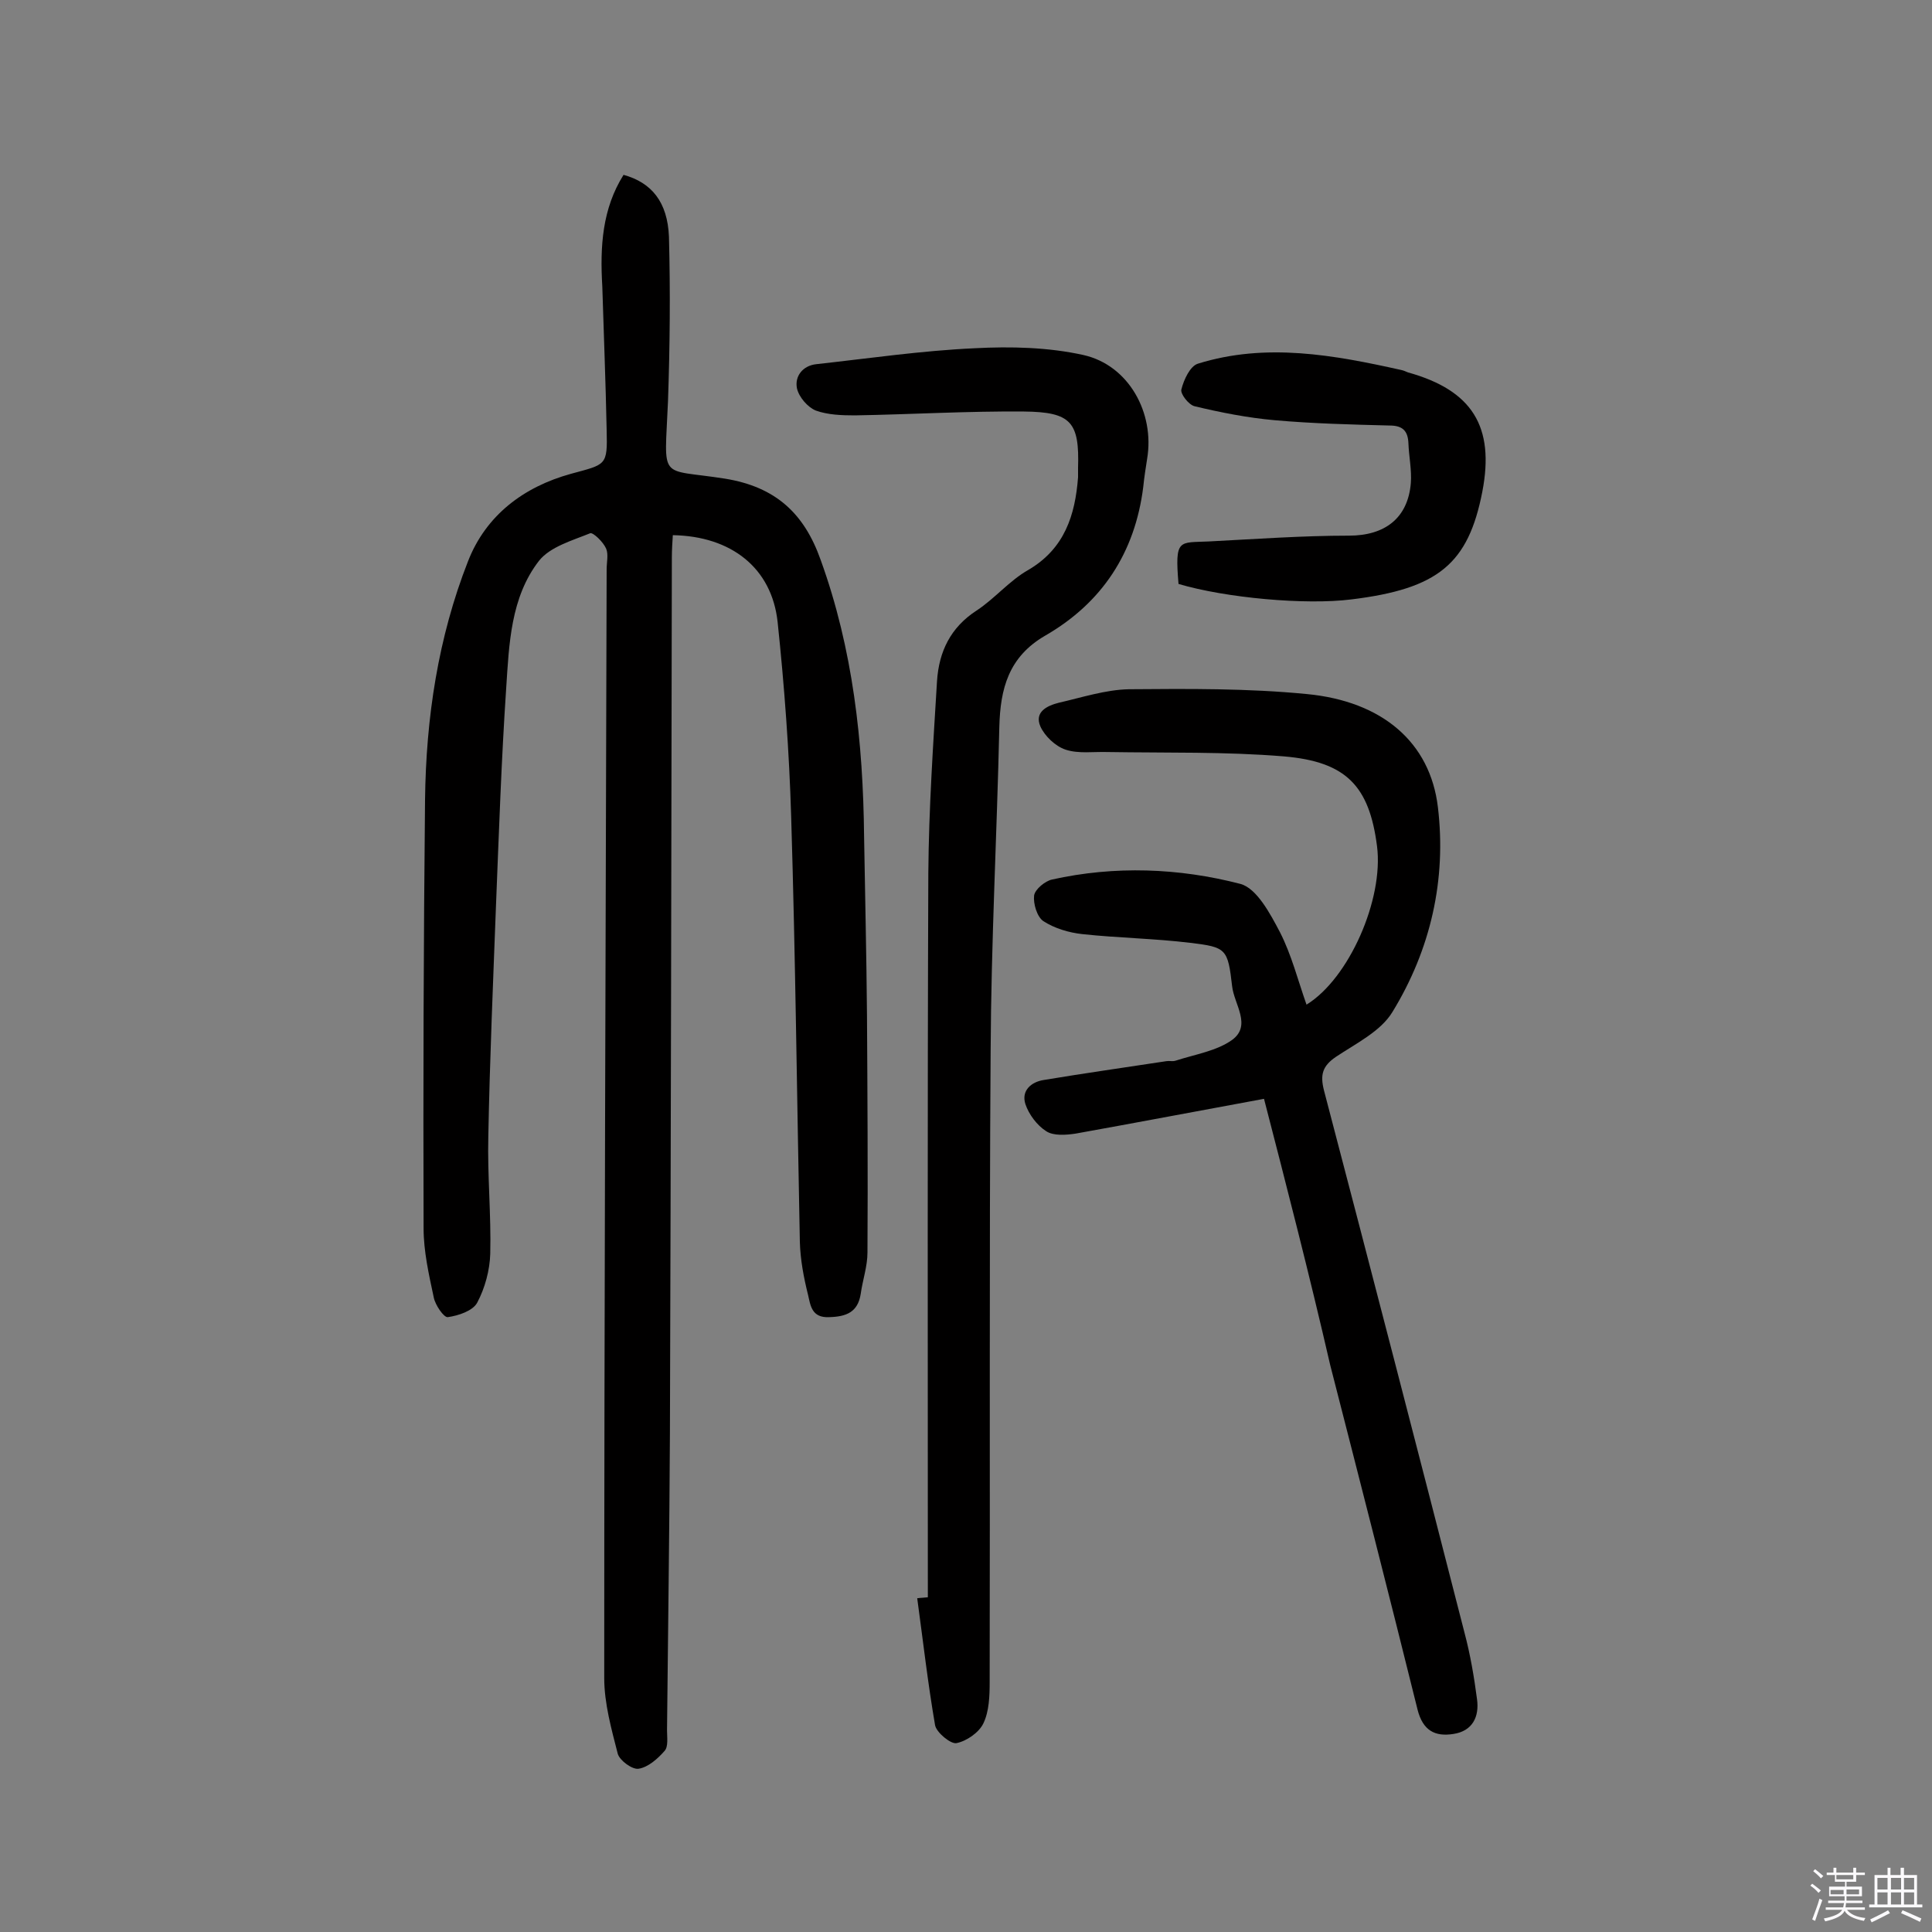
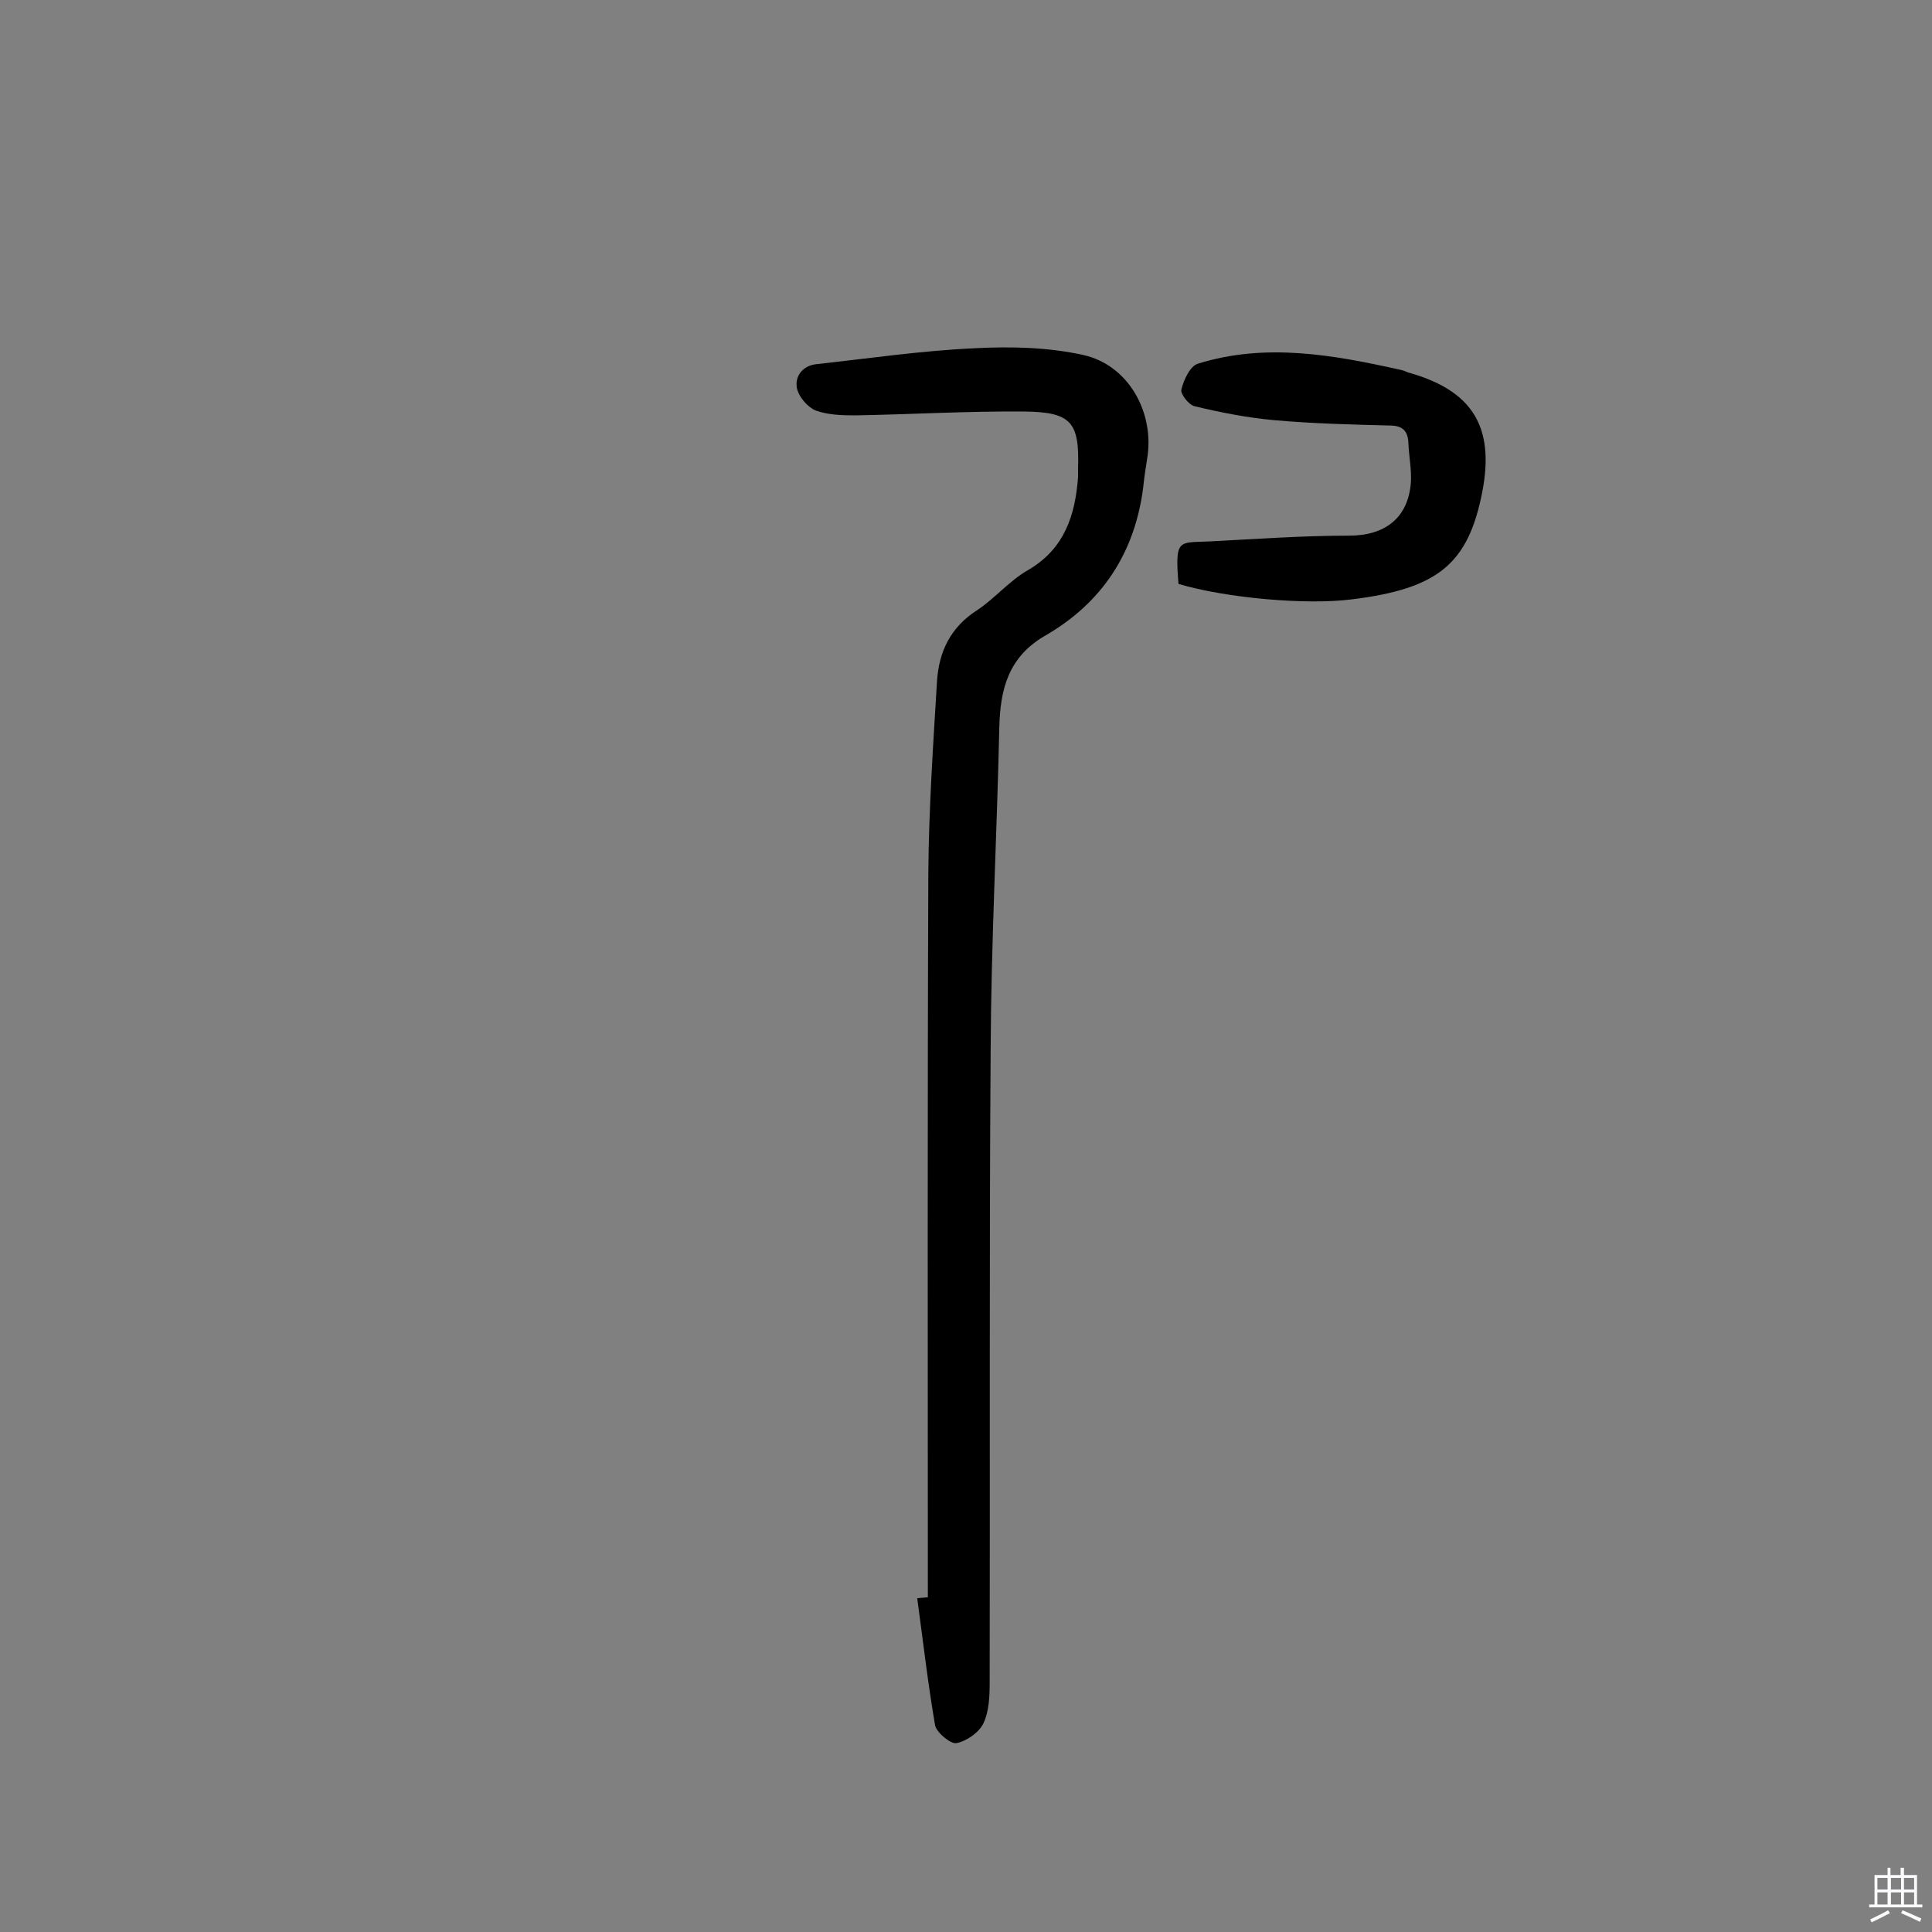
<svg xmlns="http://www.w3.org/2000/svg" enable-background="new 0 0 400 400" viewBox="0 0 400 400">
  <rect x="0" y="0" width="400" height="400" fill="#808080" stroke="none" />
-   <path d="m374.8 390.4.4-.4c.7.5 1.3 1 1.8 1.4l-.5.5c-.5-.6-1.1-1.1-1.7-1.5zm1 7.3-.6-.3c.5-1.4 1.1-2.8 1.5-4.3.2.1.4.2.6.3-.5 1.3-1 2.8-1.5 4.3zm-.4-10.3.4-.4c.4.3 1 .8 1.7 1.4l-.5.5c-.4-.5-1-1-1.6-1.5zm2.5.3h1.7v-1h.6v1h3.5v-1h.6v1h1.8v.5h-1.8v1.4h-2v1h3.2v2h-3.2v.9h3.3v.5h-3.4c0 .3-.1.6-.1.9h4v.5h-3.7c.7.9 1.9 1.5 3.8 1.7-.1.2-.2.4-.3.6-2.1-.4-3.5-1.1-4-2.1-.4 1-1.8 1.7-4 2.2-.1-.2-.2-.4-.3-.6 2.1-.4 3.4-1 3.8-1.8h-3.4v-.5h3.6c.1-.3.1-.6.2-.9h-3.3v-.5h3.4c0-.3 0-.6 0-.9h-3.2v-2h3.3v-1h-2.1v-1.4h-1.7v-.5zm1.1 3.5v1h2.7c0-.3 0-.4 0-.4 0-.1 0-.2 0-.2 0-.1 0-.2 0-.3h-2.7zm1.2-3v.9h3.5v-.9zm4.7 3h-2.6v.6.4h2.6z" fill="#fbfafc" />
  <path d="m393.6 386.7h.6v1.5h2.7v6.1h1.1v.6h-11v-.6h1.1v-6.1h2.7v-1.5h.6v1.5h2.1v-1.5zm-2.7 8.8.4.6c-1.2.6-2.5 1.3-3.8 1.9-.1-.2-.2-.4-.3-.6 1.2-.6 2.5-1.2 3.7-1.9zm-2.2-6.7v2.4h2.1v-2.4zm0 3v2.5h2.1v-2.5zm2.8-3v2.4h2.1v-2.4zm0 3v2.5h2.1v-2.5zm6 6.1c-1.4-.7-2.7-1.3-3.9-1.8l.3-.6c1.5.6 2.7 1.2 3.9 1.7zm-1.2-9.1h-2.1v2.4h2.1zm-2.1 3v2.5h2.1v-2.5z" fill="#fbfafc" />
  <g fill="#010000">
-     <path d="m129.1 36.2c5.8 1.6 9.1 5.6 9.4 12.8.3 11.3.2 22.7-.2 34.1-.7 16.8-2.1 13.8 11.8 16 10.5 1.7 16.4 7.2 19.8 16.8 6.7 18.5 8.8 37.7 9 57.3.2 12.3.5 24.7.6 37 .1 16.4.2 32.7.1 49.1 0 2.9-1 5.7-1.4 8.6-.6 3.8-3 4.7-6.5 4.8-3.7.2-3.9-2.5-4.4-4.6-.9-3.6-1.6-7.3-1.7-11-.6-29.4-.9-58.7-1.8-88.1-.4-13.4-1.4-26.9-2.8-40.2-1.2-11.2-9.6-17.8-21.7-18-.1 1.6-.2 3.1-.2 4.7-.1 60.4-.2 120.9-.4 181.3-.1 20.5-.4 40.9-.6 61.4 0 1.5.3 3.4-.5 4.3-1.4 1.6-3.4 3.4-5.4 3.7-1.3.2-3.9-1.7-4.3-3.1-1.3-5.1-2.8-10.4-2.8-15.7 0-76.5.3-153 .5-229.5 0-1.5.4-3.1-.1-4.3-.6-1.4-2.7-3.4-3.3-3.2-3.7 1.5-8.3 2.8-10.6 5.7-5.9 7.6-6.2 17.3-6.8 26.4-1 14.9-1.5 29.8-2.1 44.7-.6 16-1.3 32.1-1.6 48.1-.2 8.1.6 16.2.4 24.3-.1 3.4-1.1 7.1-2.7 10.1-.9 1.7-3.9 2.7-6.1 3-.8.1-2.6-2.5-2.9-4.1-1-4.7-2.1-9.5-2.1-14.3-.1-29.6 0-59.1.3-88.7.2-17 2.7-33.6 8.9-49.4 3.7-9.5 11.5-15.4 21.3-18.1 7.3-2 7.6-1.6 7.4-9.1-.2-9.9-.6-19.8-.9-29.7-.5-8.3 0-16.1 4.4-23.1z" />
-     <path d="m261.7 227.5c-13.6 2.5-26.2 4.9-39 7.2-2 .3-4.6.5-6.1-.5-1.9-1.2-3.6-3.5-4.3-5.6-.9-2.8 1.2-4.6 3.8-5 8.4-1.4 16.9-2.6 25.4-3.9.6-.1 1.3.1 1.9-.1 4-1.3 8.5-2 11.7-4.3 4.1-3 .4-7.4 0-11.1-.9-7.8-1.2-8.1-8.7-9-7.4-.9-14.9-1-22.3-1.8-2.8-.3-5.8-1.2-8.1-2.7-1.3-.9-2.1-3.6-1.9-5.3.2-1.3 2.3-3 3.7-3.3 13-2.9 26.3-2.4 39 .9 3.4.9 6.2 6.2 8.2 10 2.4 4.7 3.7 9.9 5.5 15 8.8-5.4 16-21.8 14.6-32.8-1.6-12.4-6.3-17.5-19.3-18.6-12.1-1-24.3-.7-36.5-.9-2.9-.1-6 .4-8.7-.5-2.1-.7-4.3-2.8-5.2-4.8-1.3-3 1.4-4.3 3.8-4.9 4.8-1.1 9.7-2.7 14.5-2.8 12.3-.1 24.7-.2 36.9 1 15.6 1.5 25.5 10 27.1 23.4 1.8 15-1.5 29.5-9.4 42.4-2.4 4-7.5 6.5-11.7 9.3-2.8 1.9-3.3 3.7-2.5 6.9 9.8 37.4 19.5 74.8 29.1 112.3 1.2 4.5 2 9.2 2.6 13.8.5 3.6-.9 6.6-4.9 7.2-3.8.6-6.3-.7-7.4-5-5.9-23.8-12-47.6-18.1-71.4-4.3-18.7-9.1-37.3-13.7-55.1z" />
    <path d="m192.1 330.7c0-50-.1-100 .1-150 .1-13.2 1-26.5 1.8-39.7.4-6.1 2.8-11.1 8.2-14.6 3.8-2.5 6.8-6.2 10.7-8.4 7.5-4.4 9.7-11.3 10.3-19.2 0-.6 0-1.3 0-1.9.3-9.5-1.4-11.6-11.2-11.7-11.7-.1-23.3.6-35 .8-2.7 0-5.6-.1-8.1-1-1.7-.7-3.5-2.8-3.9-4.6-.5-2.5 1.2-4.7 4-5 10.9-1.2 21.8-2.8 32.8-3.3 7.5-.4 15.3-.2 22.5 1.4 9.4 2.1 14.8 12 13.2 21.5-.3 1.9-.6 3.8-.8 5.8-1.7 13.6-8.5 24-20.3 30.8-7.6 4.4-9.3 11-9.5 18.9-.5 22.4-1.7 44.7-1.8 67.1-.3 43.5-.1 87.1-.2 130.6 0 2.9-.1 6.1-1.3 8.6-.9 1.9-3.5 3.7-5.6 4.1-1.2.2-4.1-2.2-4.4-3.7-1.5-8.7-2.5-17.5-3.7-26.3.7-.1 1.4-.1 2.2-.2z" />
    <path d="m244 120.9c-.8-9.5.1-8.5 6.3-8.8 9.7-.5 19.4-1.2 29-1.2 7.4 0 12.2-3.6 12.8-10.9.2-2.7-.4-5.5-.5-8.2-.1-2.6-1.2-3.7-3.9-3.7-7.9-.2-15.9-.4-23.8-1.1-5.6-.5-11.2-1.6-16.6-2.9-1.2-.3-3-2.6-2.7-3.5.5-2 1.8-4.8 3.4-5.3 14.1-4.4 28.2-1.8 42.1 1.3.5.1.9.3 1.4.5 13.3 3.7 18 11.2 15.4 24.7-2.9 14.9-9.1 20.1-27.1 22.3-9.5 1.2-26-.3-35.8-3.2z" />
  </g>
</svg>